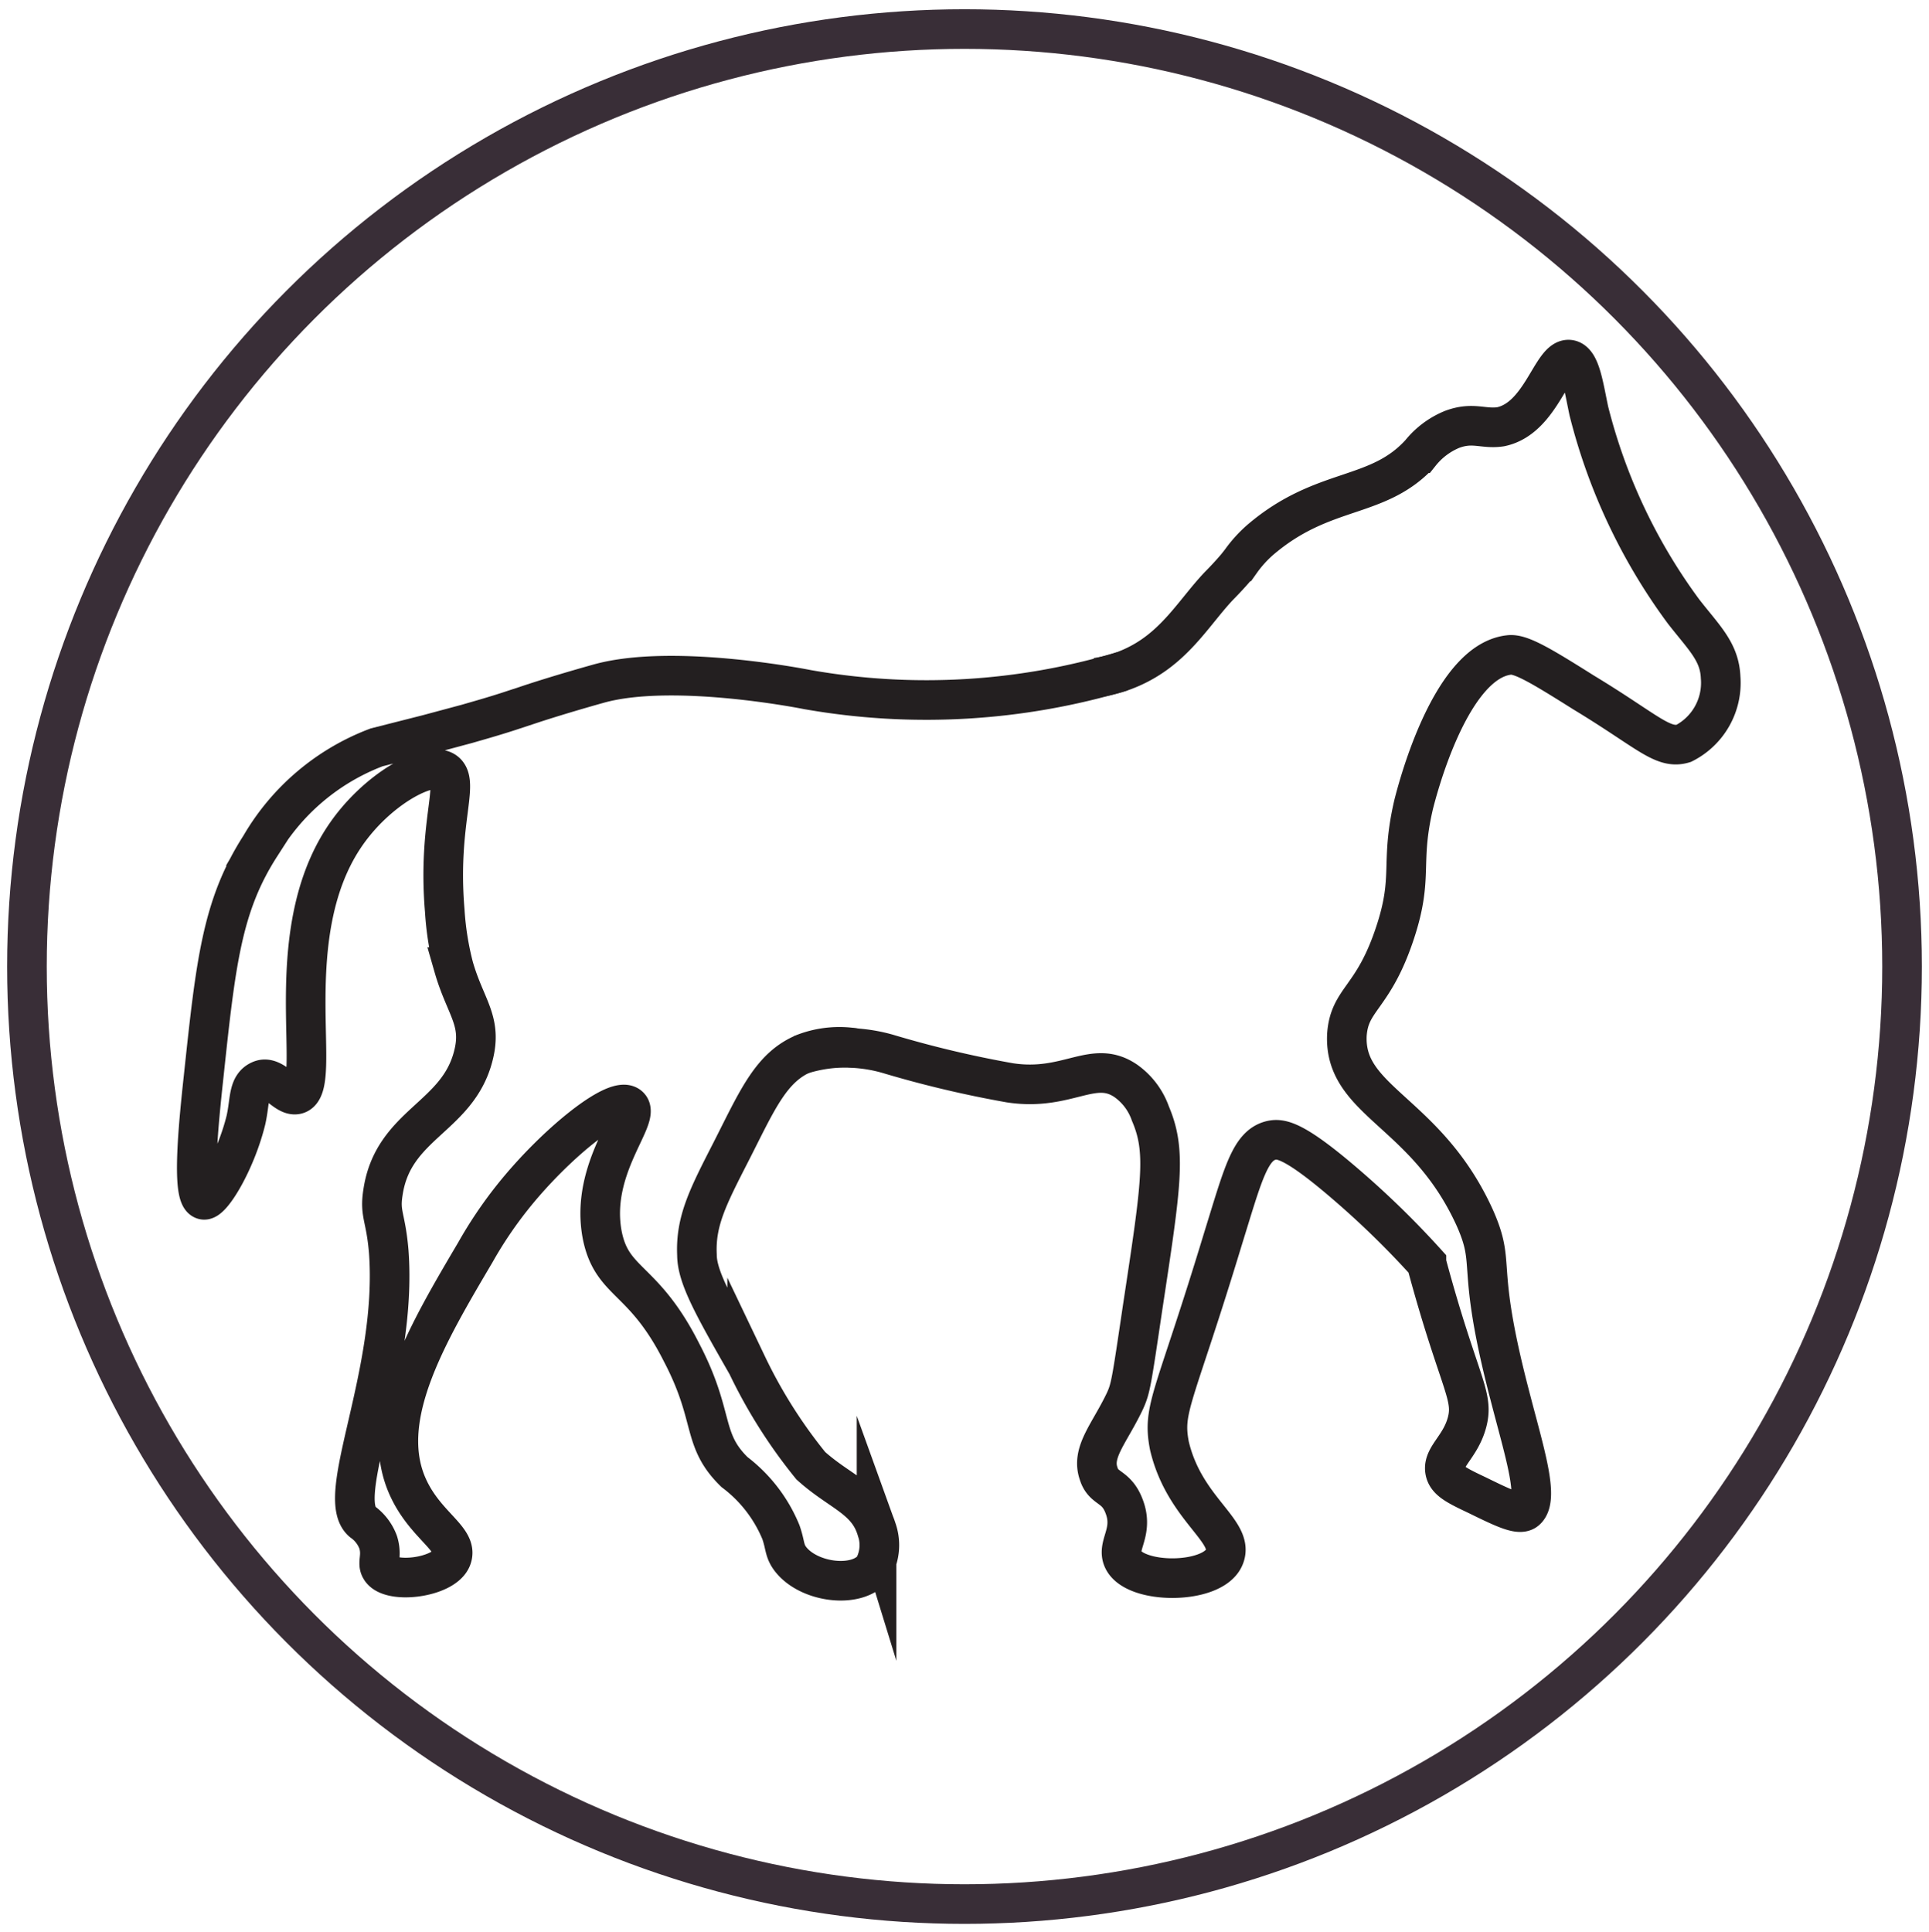
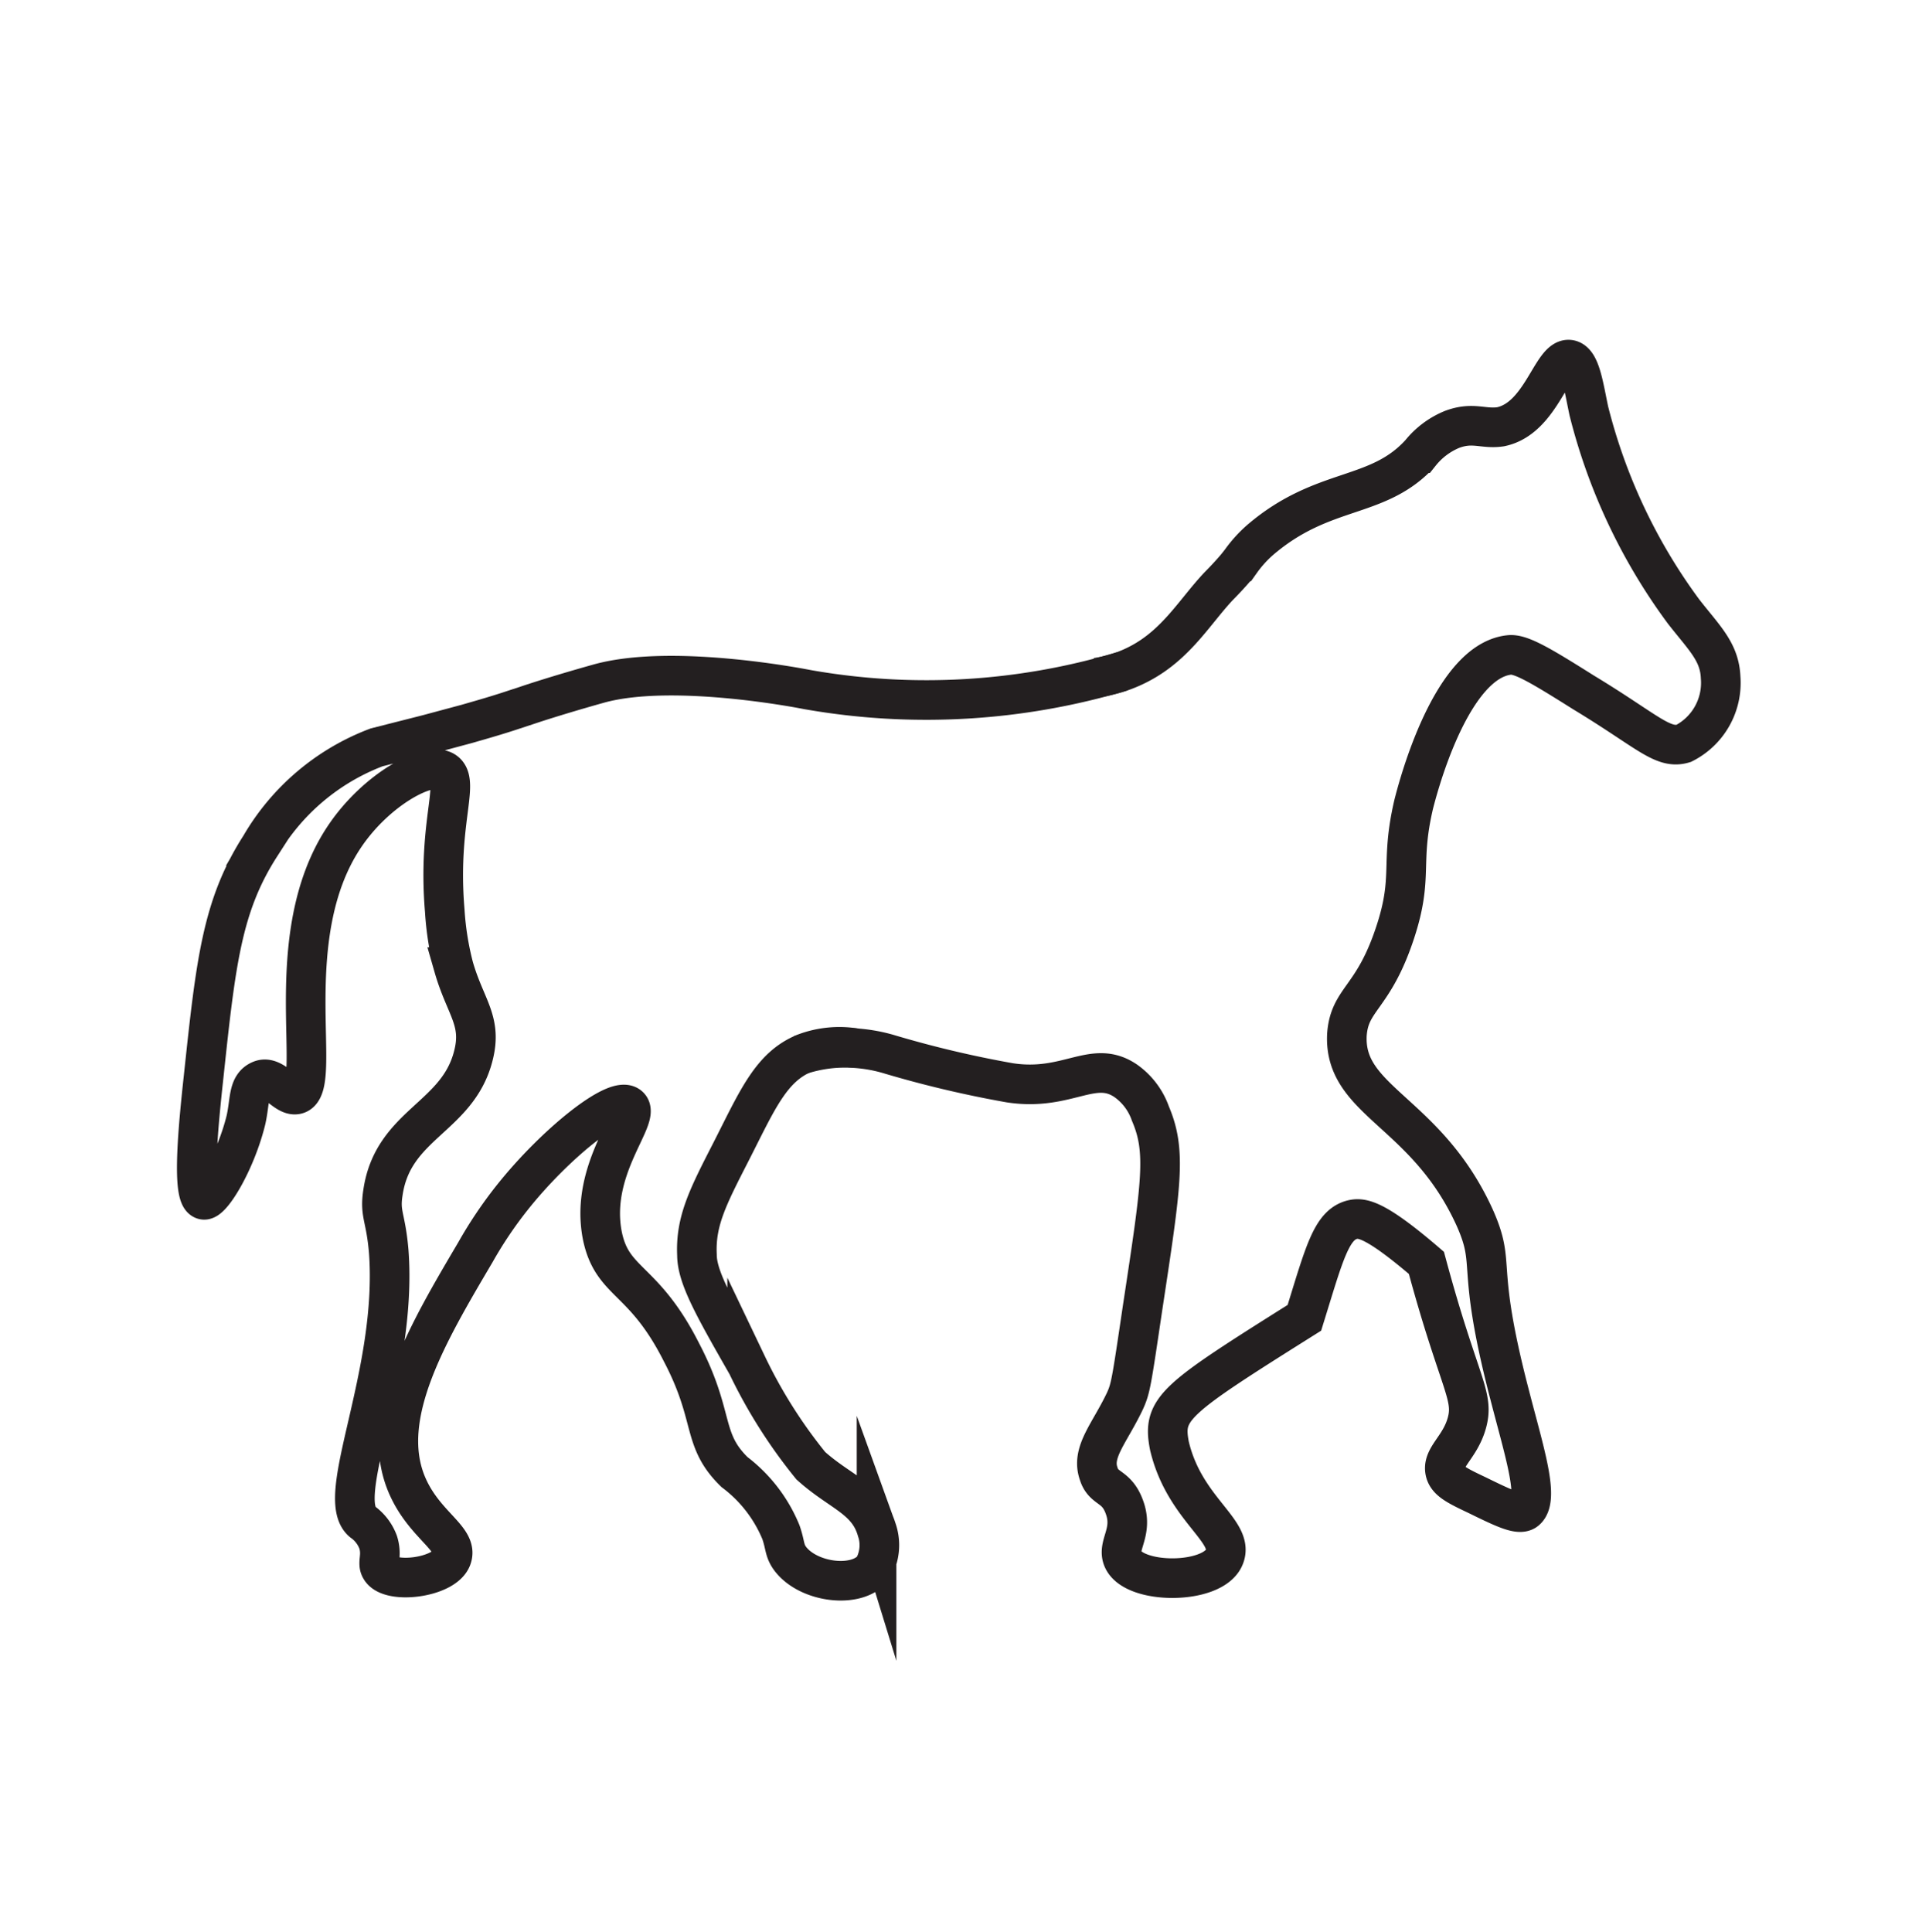
<svg xmlns="http://www.w3.org/2000/svg" id="Layer_1" data-name="Layer 1" viewBox="0 0 73.04 73.15">
  <defs>
    <style>.cls-1,.cls-2{fill:none;stroke-miterlimit:10;stroke-width:1.5px;}.cls-1{stroke:#392e37;}.cls-2{stroke:#231f20;}</style>
  </defs>
-   <circle id="SVGID" class="cls-1" cx="36.52" cy="36.6" r="35.5" />
  <path class="cls-2" d="M32.4,39.69a3.72,3.72,0,0,0-1.91.18c-1.3.52-1.81,1.78-2.83,3.78-.86,1.68-1.33,2.6-1.27,3.87,0,.84.66,2,1.9,4.17A19.07,19.07,0,0,0,30.7,55.5c1.11,1,2.13,1.23,2.49,2.4a1.79,1.79,0,0,1-.11,1.46c-.61.81-2.47.58-3.16-.34-.23-.31-.18-.51-.35-1a5.45,5.45,0,0,0-1.76-2.28c-1.27-1.24-.72-2.07-2-4.52-1.44-2.86-2.62-2.6-3-4.42-.51-2.56,1.5-4.51,1-4.92S21,43.33,19.4,45.34A15.85,15.85,0,0,0,18,47.42c-1.77,3-3.63,6.13-2.64,8.69C16,57.75,17.39,58.25,17.1,59s-2.36,1-2.69.4c-.14-.23.07-.48-.09-1a1.66,1.66,0,0,0-.6-.78c-1.09-.94,1.34-5.6,1-10.22-.11-1.33-.35-1.41-.22-2.24.38-2.6,2.82-2.83,3.42-5.17.35-1.34-.3-1.84-.74-3.37a11.21,11.21,0,0,1-.34-2.14c-.28-3.31.59-4.87,0-5.27s-2.6.67-3.81,2.49c-2.53,3.8-.75,9.49-1.8,9.74-.42.1-.87-.74-1.36-.54s-.39.78-.56,1.52C8.92,44,8,45.51,7.71,45.43c-.48-.11-.18-3,0-4.66.46-4.31.69-6.47,2.15-8.74a8.61,8.61,0,0,1,4.4-3.73l1.93-.49,1.49-.4c.45-.13.95-.27,1.54-.46l.79-.26s1-.34,2.68-.81c2.84-.78,7.87.23,7.87.23a25.87,25.87,0,0,0,11.93-.69" />
-   <path class="cls-2" d="M41.52,25.66a5,5,0,0,0,1.63-.53c1.41-.74,2.11-2,3-2.94,0,0,.38-.38.68-.74l.15-.19a4.71,4.71,0,0,1,.73-.81c2.4-2.06,4.45-1.51,6.07-3.29a3,3,0,0,1,1.2-.9c.8-.3,1.18,0,1.84-.1,1.55-.32,1.94-2.64,2.61-2.54.41.07.53,1,.73,1.94a21.62,21.62,0,0,0,3.59,7.6c.78,1,1.36,1.52,1.4,2.49a2.57,2.57,0,0,1-1.4,2.5c-.79.24-1.36-.46-3.79-1.93-1.59-1-2.37-1.47-2.81-1.42-2.29.24-3.54,5.35-3.62,5.65-.53,2.26,0,2.72-.7,4.85C52,37.83,51.1,37.8,51,39.18c-.13,2.54,3,2.88,4.84,6.93.84,1.89,0,1.63,1.32,6.7.56,2.18,1.16,4,.59,4.4-.26.16-.79-.09-1.83-.6-.72-.34-1.07-.52-1.18-.82-.2-.59.55-.95.81-1.94.2-.76-.07-1.21-.73-3.27-.2-.62-.49-1.57-.81-2.76a33.79,33.79,0,0,0-3.08-3c-1.92-1.65-2.43-1.72-2.79-1.64-.81.19-1.07,1.27-1.83,3.72C44.46,53,44,53.32,44.28,54.75,44.86,57.2,46.82,58,46.34,59s-3.35,1-3.81.06c-.26-.53.37-1,.07-1.92s-.81-.71-1-1.34c-.29-.82.42-1.53,1-2.76.21-.47.24-.66.66-3.5.72-4.74.91-5.94.3-7.37a2.55,2.55,0,0,0-.93-1.24c-1.24-.85-2.2.41-4.4.07A41.21,41.21,0,0,1,33.6,39.9a5.91,5.91,0,0,0-2-.21,5.56,5.56,0,0,0-1.31.26" />
+   <path class="cls-2" d="M41.52,25.66a5,5,0,0,0,1.63-.53c1.41-.74,2.11-2,3-2.94,0,0,.38-.38.68-.74l.15-.19a4.71,4.71,0,0,1,.73-.81c2.4-2.06,4.45-1.51,6.07-3.29a3,3,0,0,1,1.2-.9c.8-.3,1.18,0,1.84-.1,1.55-.32,1.94-2.64,2.61-2.54.41.07.53,1,.73,1.94a21.62,21.62,0,0,0,3.59,7.6c.78,1,1.36,1.52,1.4,2.49a2.57,2.57,0,0,1-1.4,2.5c-.79.24-1.36-.46-3.79-1.93-1.59-1-2.37-1.47-2.81-1.42-2.29.24-3.54,5.35-3.62,5.65-.53,2.26,0,2.72-.7,4.85C52,37.83,51.1,37.8,51,39.18c-.13,2.54,3,2.88,4.84,6.93.84,1.89,0,1.63,1.32,6.7.56,2.18,1.16,4,.59,4.4-.26.16-.79-.09-1.83-.6-.72-.34-1.07-.52-1.18-.82-.2-.59.55-.95.81-1.94.2-.76-.07-1.21-.73-3.27-.2-.62-.49-1.57-.81-2.76c-1.92-1.65-2.43-1.72-2.79-1.64-.81.19-1.07,1.27-1.83,3.72C44.46,53,44,53.32,44.28,54.75,44.86,57.2,46.82,58,46.34,59s-3.35,1-3.81.06c-.26-.53.37-1,.07-1.92s-.81-.71-1-1.34c-.29-.82.42-1.53,1-2.76.21-.47.24-.66.66-3.5.72-4.74.91-5.94.3-7.37a2.55,2.55,0,0,0-.93-1.24c-1.24-.85-2.2.41-4.4.07A41.21,41.21,0,0,1,33.6,39.9a5.91,5.91,0,0,0-2-.21,5.56,5.56,0,0,0-1.31.26" />
</svg>